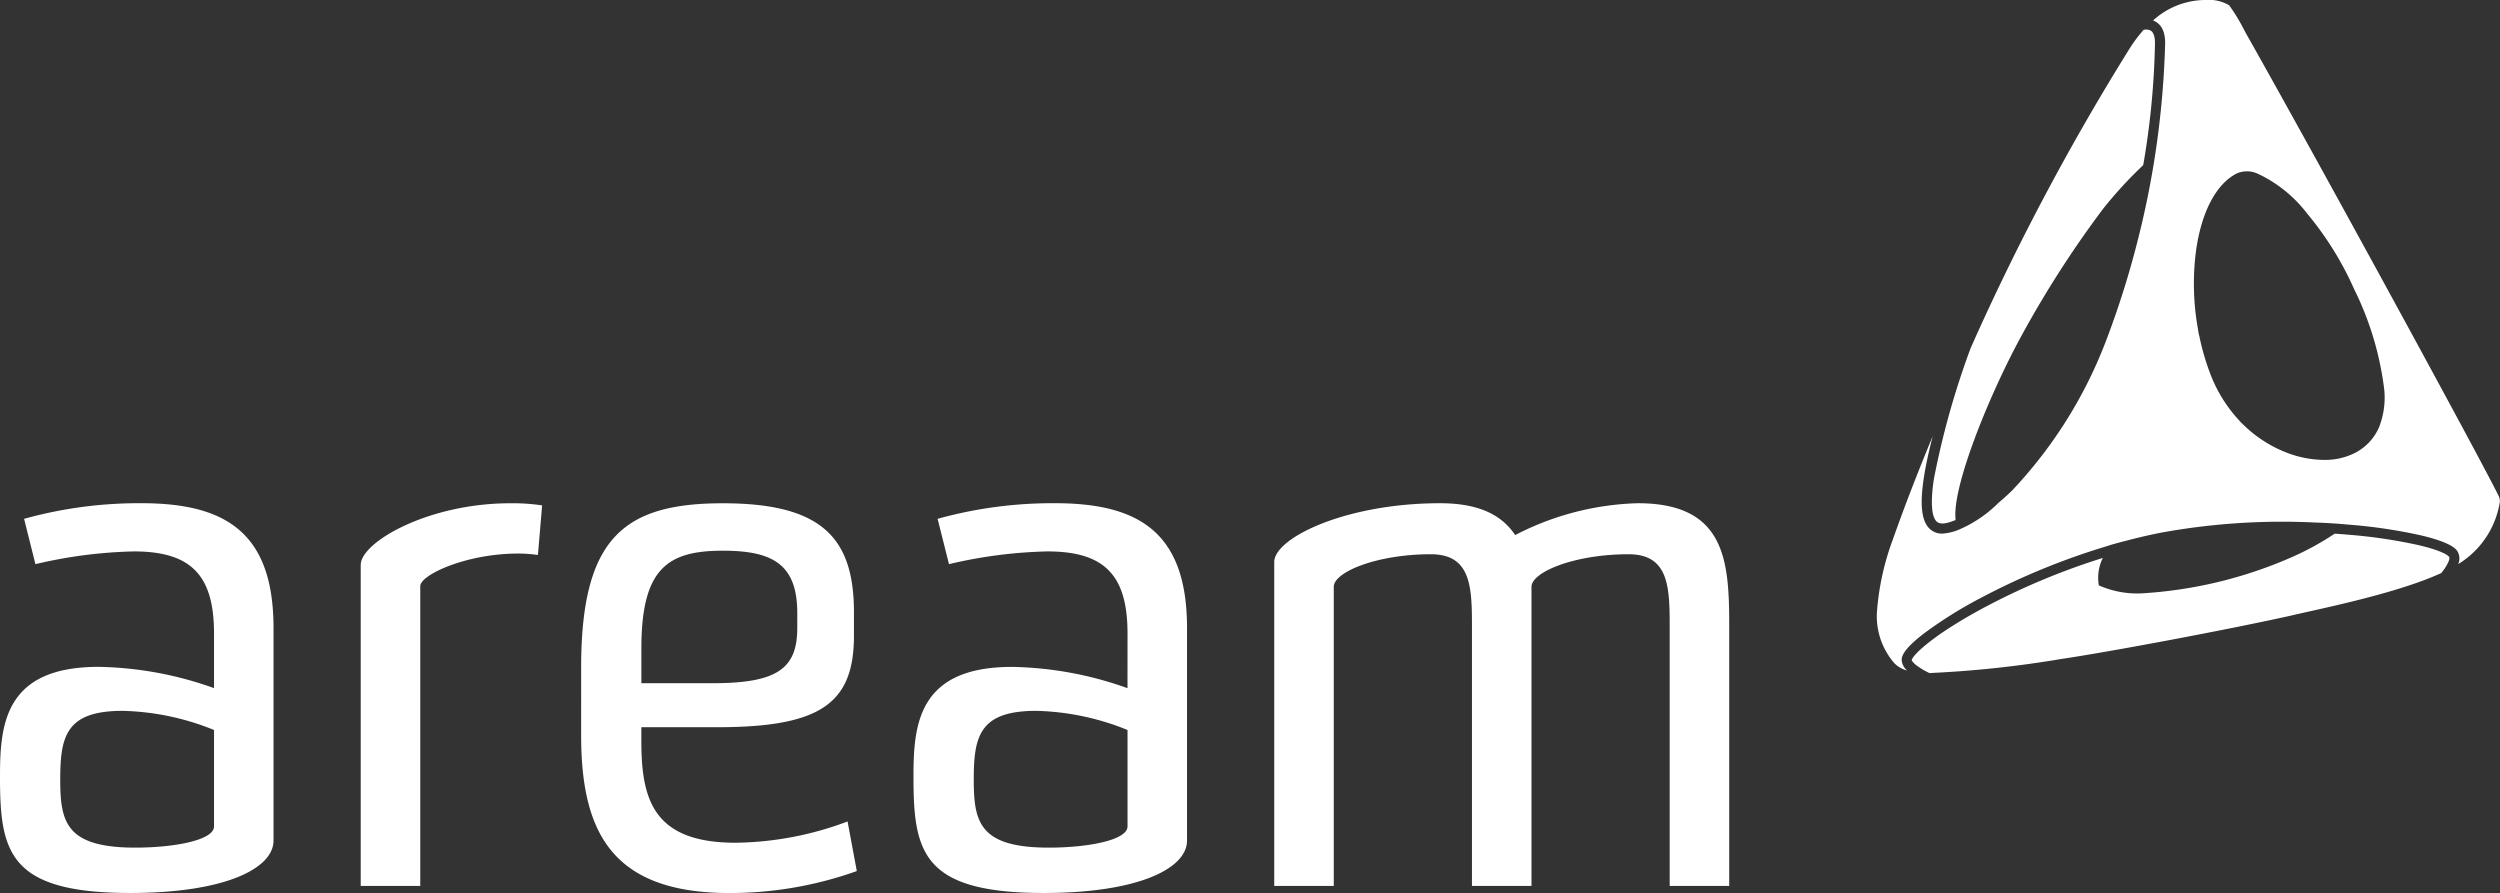
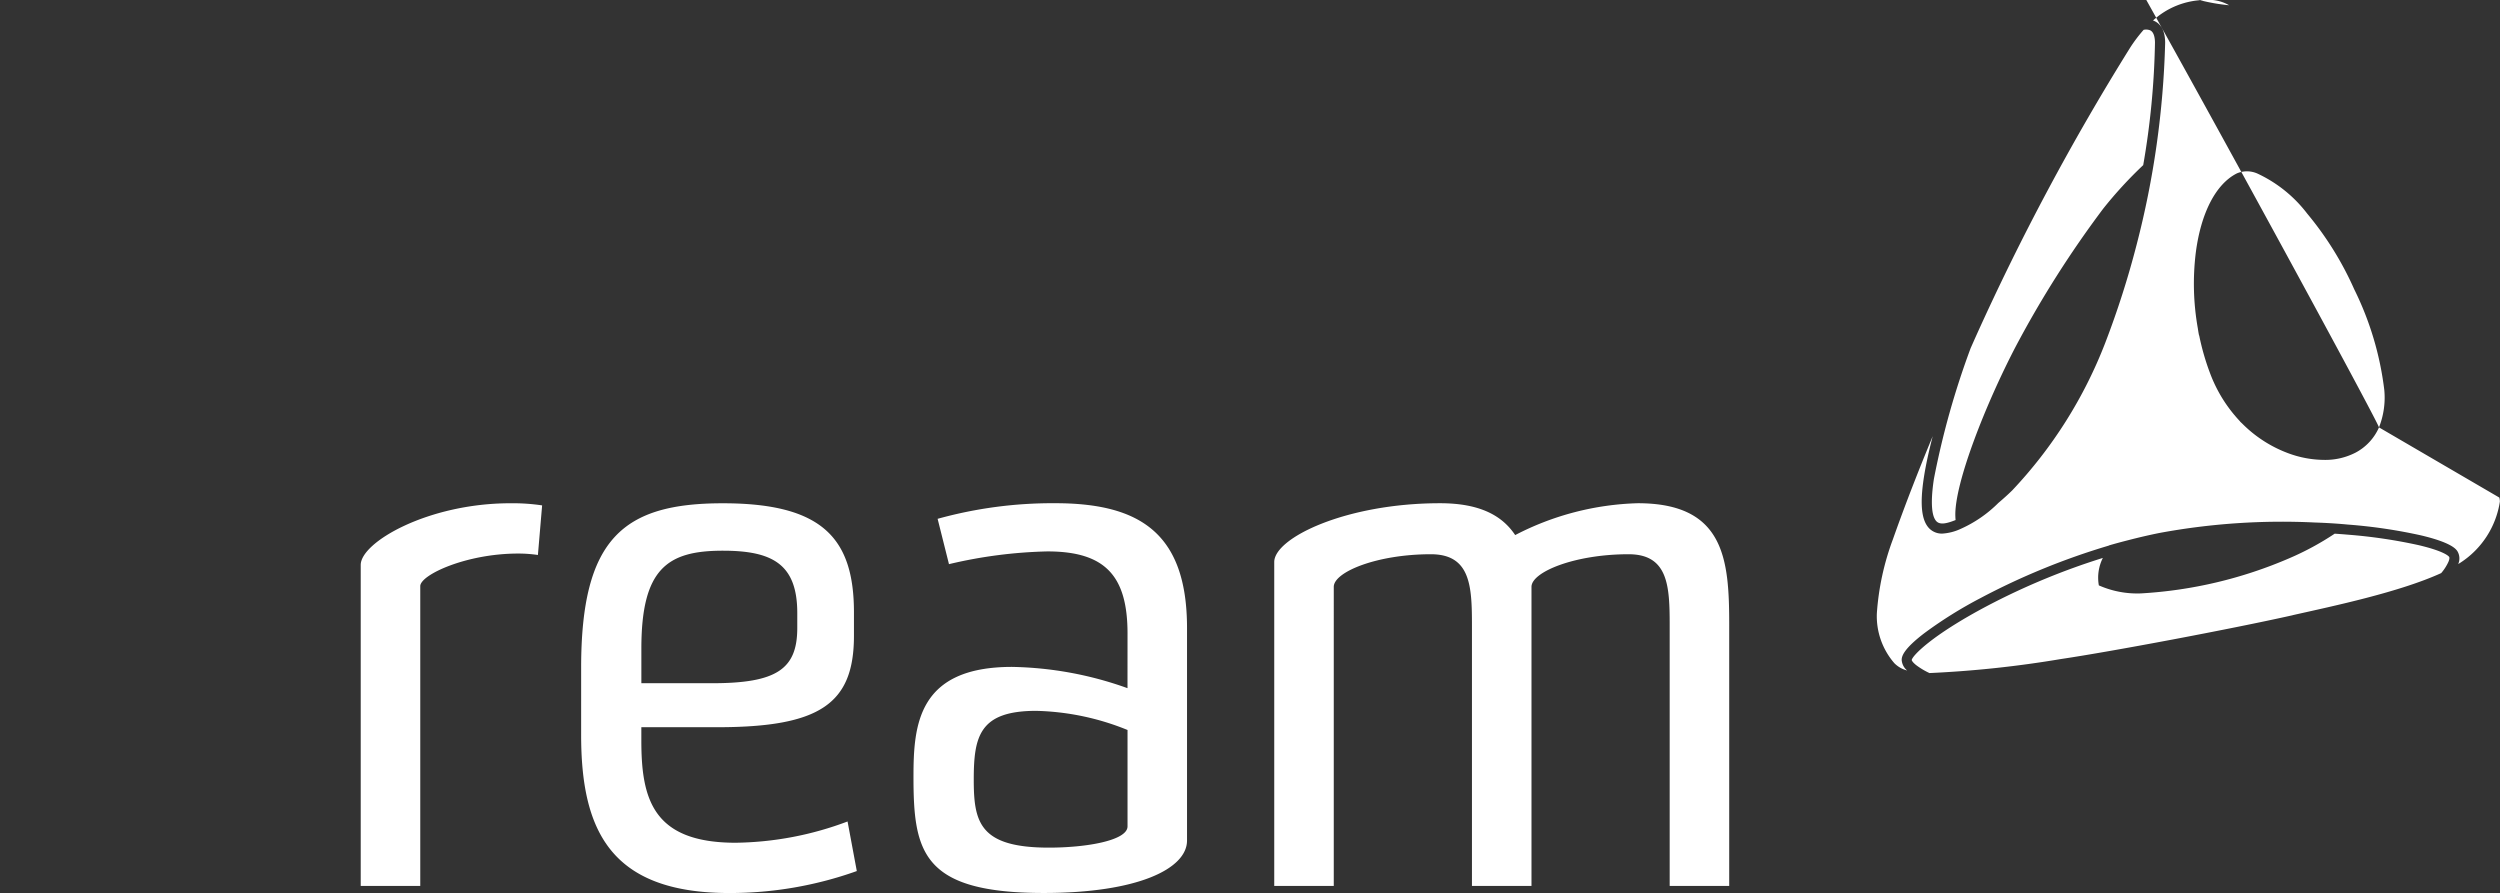
<svg xmlns="http://www.w3.org/2000/svg" width="204.063" height="72.891" viewBox="0 0 204.063 72.891">
  <rect x="0" y="0" width="204.063" height="72.891" fill="#333333" stroke="none" />
  <g id="Gruppe_2549" data-name="Gruppe 2549" transform="translate(-8781 19961)">
-     <path id="Pfad_2293" data-name="Pfad 2293" d="M17.47,59.585a21.034,21.034,0,0,0-7.463-1.562c-4.627,0-5.09,2.083-5.09,5.612,0,3.471.463,5.553,6.132,5.553,3.066,0,6.421-.579,6.421-1.735Zm0-7.867c0-4.685-1.793-6.709-6.537-6.709a38.319,38.319,0,0,0-8.041,1.04l-.926-3.7a35.042,35.042,0,0,1,9.6-1.274c6.884,0,10.76,2.43,10.76,10.182V68.609c0,2.315-4.05,4.281-11.685,4.281C.695,72.89,0,69.536,0,63.4c0-4.223.347-8.968,8.04-8.968a29.276,29.276,0,0,1,9.43,1.736Z" transform="translate(8781 -19961)" fill="#fff" />
    <path id="Pfad_2294" data-name="Pfad 2294" d="M29.444,72.312v-26.2c0-1.852,5.495-5.033,12.207-5.033a16.188,16.188,0,0,1,2.6.174L43.907,45.3a11.044,11.044,0,0,0-1.622-.116c-4.222,0-7.981,1.736-7.981,2.661V72.312Z" transform="translate(8781 -19961)" fill="#fff" />
    <path id="Pfad_2295" data-name="Pfad 2295" d="M65.078,50.041c0-3.991-2.024-5.09-6.074-5.09-4.511,0-6.652,1.446-6.652,7.983v2.834h5.785c5.264,0,6.941-1.156,6.941-4.511ZM69.937,71.1a30.749,30.749,0,0,1-10.412,1.793c-9.775,0-12.089-5.207-12.089-12.9V54.5c0-10.586,3.471-13.42,11.568-13.42s10.7,2.834,10.7,8.908v1.908c0,5.554-2.776,7.463-11.164,7.463h-6.19v1.1c0,4.743.926,8.33,7.695,8.33a26.724,26.724,0,0,0,9.137-1.736Z" transform="translate(8781 -19961)" fill="#fff" />
    <path id="Pfad_2296" data-name="Pfad 2296" d="M92.035,59.585a21.015,21.015,0,0,0-7.462-1.562c-4.628,0-5.09,2.083-5.09,5.612,0,3.471.462,5.553,6.131,5.553,3.066,0,6.421-.579,6.421-1.735Zm0-7.867c0-4.685-1.793-6.709-6.535-6.709a38.287,38.287,0,0,0-8.04,1.04l-.927-3.7a35.031,35.031,0,0,1,9.6-1.274c6.882,0,10.758,2.43,10.758,10.182V68.609c0,2.315-4.047,4.281-11.685,4.281-9.949,0-10.643-3.354-10.643-9.486,0-4.223.348-8.968,8.042-8.968a29.265,29.265,0,0,1,9.427,1.736Z" transform="translate(8781 -19961)" fill="#fff" />
    <path id="Pfad_2297" data-name="Pfad 2297" d="M136.288,72.312V51.024c0-3.181-.116-5.784-3.355-5.784-4.4,0-7.925,1.446-7.925,2.661V72.312h-4.86V51.024c0-3.181-.116-5.784-3.354-5.784-4.4,0-7.925,1.446-7.925,2.661V72.312H104.01V45.876c0-1.966,5.842-4.8,13.536-4.8,3.3,0,5.091,1.042,6.131,2.6a23.023,23.023,0,0,1,10.009-2.6c7.114,0,7.461,4.629,7.461,9.949V72.312Z" transform="translate(8781 -19961)" fill="#fff" />
-     <path id="Pfad_2298" data-name="Pfad 2298" d="M187.139,50.214c3.323-.747,8.7-1.874,12.123-3.434a3.864,3.864,0,0,0,.589-.914c.1-.228.093-.363.062-.409s-.357-.456-2.5-.961a42.023,42.023,0,0,0-5.742-.851c-.365-.032-.732-.059-1.1-.084a23.138,23.138,0,0,1-3.708,2.007,35.7,35.7,0,0,1-12.091,2.868,7.759,7.759,0,0,1-3.453-.654,3.587,3.587,0,0,1,.327-2.241,56.329,56.329,0,0,0-9.465,3.932c-4.546,2.409-6.084,4.059-6.136,4.4,0,.019.038.16.368.422a6,6,0,0,0,1.079.644,88.409,88.409,0,0,0,10.711-1.142c4.065-.6,13.983-2.465,18.931-3.578M175.9,3.5c0-.315-.051-.865-.392-1.025a.907.907,0,0,0-.534-.039,11.9,11.9,0,0,0-1.1,1.455,199.312,199.312,0,0,0-12.655,23.705l-.364.82a67.134,67.134,0,0,0-3,10.68c-.163,1.061-.351,2.922.224,3.472.324.309.934.122,1.546-.119-.011-.117-.016-.226-.019-.313-.088-2.673,2.505-9.219,4.956-13.906a84.524,84.524,0,0,1,7.122-11.209,34.116,34.116,0,0,1,3.256-3.543A64.627,64.627,0,0,0,175.9,3.5m18.286,31.386a4.26,4.26,0,0,1-1.921,2.064,5.4,5.4,0,0,1-2.574.589,8.558,8.558,0,0,1-2.938-.553,10.424,10.424,0,0,1-3.62-2.3c-.04-.039-.078-.079-.118-.117-.068-.063-.126-.118-.172-.162l.008-.006a11.625,11.625,0,0,1-2.449-3.923,19.759,19.759,0,0,1-.893-3.1l-.008.011c-.031-.128-.065-.331-.1-.572a20.815,20.815,0,0,1-.171-6.183c.419-3.261,1.644-5.624,3.361-6.484a2.1,2.1,0,0,1,1.672.017,10.883,10.883,0,0,1,4.061,3.267,26.319,26.319,0,0,1,3.841,6.182,25.3,25.3,0,0,1,2.454,8.223,6.61,6.61,0,0,1-.434,3.047m9.824,5.732c-.211-.706-14.021-26.1-20.755-38.028A15.469,15.469,0,0,0,181.953.429,3.349,3.349,0,0,0,179.948,0a6.38,6.38,0,0,0-4.207,1.674,1.331,1.331,0,0,1,.124.049c.395.185.866.644.866,1.773A72.957,72.957,0,0,1,174.4,19.982a73.19,73.19,0,0,1-2.562,8.011,36.852,36.852,0,0,1-7.593,12.038c-.337.331-.725.681-1.135,1.027a10.257,10.257,0,0,1-3.078,2.116,4.191,4.191,0,0,1-1.491.381,1.44,1.44,0,0,1-1.033-.392c-.663-.635-.813-1.967-.471-4.195.147-.952.388-2.076.722-3.365-1.156,2.787-2.256,5.6-3.252,8.423a21.4,21.4,0,0,0-1.308,6.032,5.846,5.846,0,0,0,1.436,4.084,2.254,2.254,0,0,0,1.037.588,1.227,1.227,0,0,1-.447-.863c0-.33.192-.917,1.853-2.187a34.662,34.662,0,0,1,4.6-2.871,56.98,56.98,0,0,1,10.456-4.275l0-.01c.533-.158,1.07-.3,1.61-.438.823-.213,1.669-.411,2.534-.585a55.007,55.007,0,0,1,12.676-.851c.9.03,1.794.082,2.652.165h0l.131.01a42.224,42.224,0,0,1,5.86.871c2.515.594,2.873,1.127,2.991,1.3a1.143,1.143,0,0,1,.063,1.046l.189-.118a7.231,7.231,0,0,0,3.213-4.983,1.221,1.221,0,0,0-.047-.328" transform="translate(8781 -19961)" fill="#fff" />
+     <path id="Pfad_2298" data-name="Pfad 2298" d="M187.139,50.214c3.323-.747,8.7-1.874,12.123-3.434a3.864,3.864,0,0,0,.589-.914c.1-.228.093-.363.062-.409s-.357-.456-2.5-.961a42.023,42.023,0,0,0-5.742-.851c-.365-.032-.732-.059-1.1-.084a23.138,23.138,0,0,1-3.708,2.007,35.7,35.7,0,0,1-12.091,2.868,7.759,7.759,0,0,1-3.453-.654,3.587,3.587,0,0,1,.327-2.241,56.329,56.329,0,0,0-9.465,3.932c-4.546,2.409-6.084,4.059-6.136,4.4,0,.019.038.16.368.422a6,6,0,0,0,1.079.644,88.409,88.409,0,0,0,10.711-1.142c4.065-.6,13.983-2.465,18.931-3.578M175.9,3.5c0-.315-.051-.865-.392-1.025a.907.907,0,0,0-.534-.039,11.9,11.9,0,0,0-1.1,1.455,199.312,199.312,0,0,0-12.655,23.705l-.364.82a67.134,67.134,0,0,0-3,10.68c-.163,1.061-.351,2.922.224,3.472.324.309.934.122,1.546-.119-.011-.117-.016-.226-.019-.313-.088-2.673,2.505-9.219,4.956-13.906a84.524,84.524,0,0,1,7.122-11.209,34.116,34.116,0,0,1,3.256-3.543A64.627,64.627,0,0,0,175.9,3.5m18.286,31.386a4.26,4.26,0,0,1-1.921,2.064,5.4,5.4,0,0,1-2.574.589,8.558,8.558,0,0,1-2.938-.553,10.424,10.424,0,0,1-3.62-2.3c-.04-.039-.078-.079-.118-.117-.068-.063-.126-.118-.172-.162l.008-.006a11.625,11.625,0,0,1-2.449-3.923,19.759,19.759,0,0,1-.893-3.1l-.008.011c-.031-.128-.065-.331-.1-.572a20.815,20.815,0,0,1-.171-6.183c.419-3.261,1.644-5.624,3.361-6.484a2.1,2.1,0,0,1,1.672.017,10.883,10.883,0,0,1,4.061,3.267,26.319,26.319,0,0,1,3.841,6.182,25.3,25.3,0,0,1,2.454,8.223,6.61,6.61,0,0,1-.434,3.047c-.211-.706-14.021-26.1-20.755-38.028A15.469,15.469,0,0,0,181.953.429,3.349,3.349,0,0,0,179.948,0a6.38,6.38,0,0,0-4.207,1.674,1.331,1.331,0,0,1,.124.049c.395.185.866.644.866,1.773A72.957,72.957,0,0,1,174.4,19.982a73.19,73.19,0,0,1-2.562,8.011,36.852,36.852,0,0,1-7.593,12.038c-.337.331-.725.681-1.135,1.027a10.257,10.257,0,0,1-3.078,2.116,4.191,4.191,0,0,1-1.491.381,1.44,1.44,0,0,1-1.033-.392c-.663-.635-.813-1.967-.471-4.195.147-.952.388-2.076.722-3.365-1.156,2.787-2.256,5.6-3.252,8.423a21.4,21.4,0,0,0-1.308,6.032,5.846,5.846,0,0,0,1.436,4.084,2.254,2.254,0,0,0,1.037.588,1.227,1.227,0,0,1-.447-.863c0-.33.192-.917,1.853-2.187a34.662,34.662,0,0,1,4.6-2.871,56.98,56.98,0,0,1,10.456-4.275l0-.01c.533-.158,1.07-.3,1.61-.438.823-.213,1.669-.411,2.534-.585a55.007,55.007,0,0,1,12.676-.851c.9.03,1.794.082,2.652.165h0l.131.01a42.224,42.224,0,0,1,5.86.871c2.515.594,2.873,1.127,2.991,1.3a1.143,1.143,0,0,1,.063,1.046l.189-.118a7.231,7.231,0,0,0,3.213-4.983,1.221,1.221,0,0,0-.047-.328" transform="translate(8781 -19961)" fill="#fff" />
  </g>
</svg>